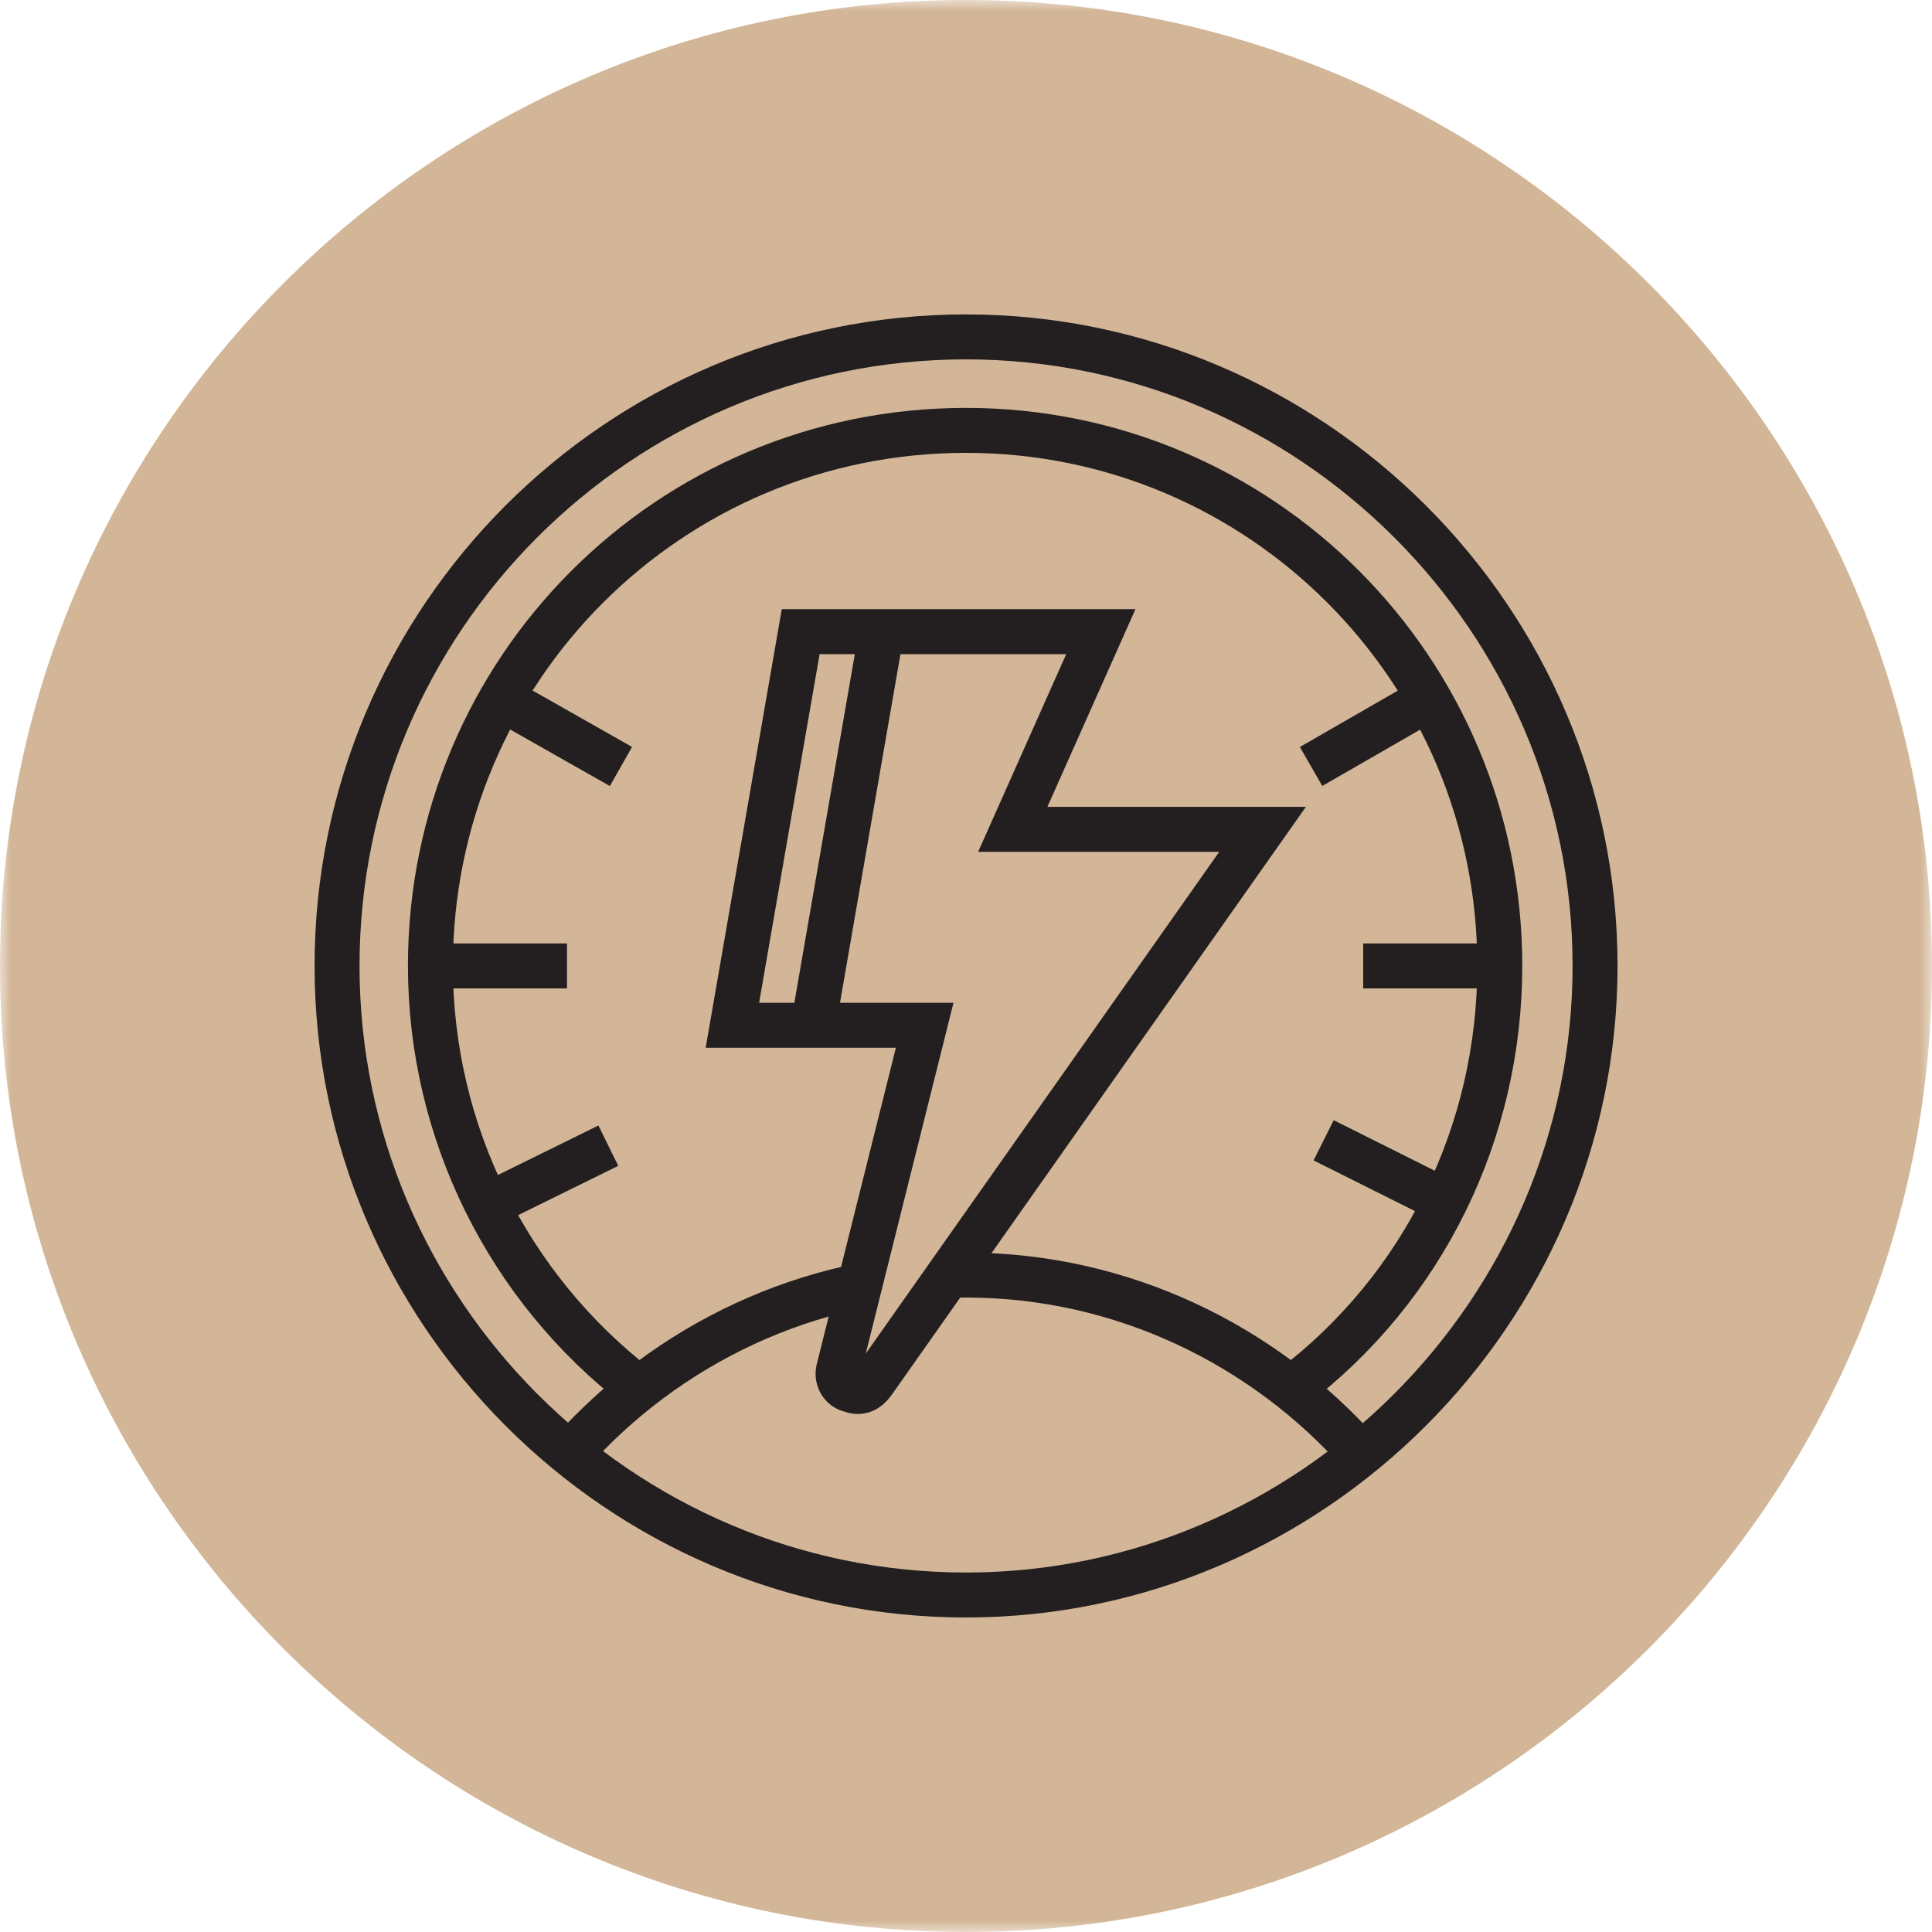
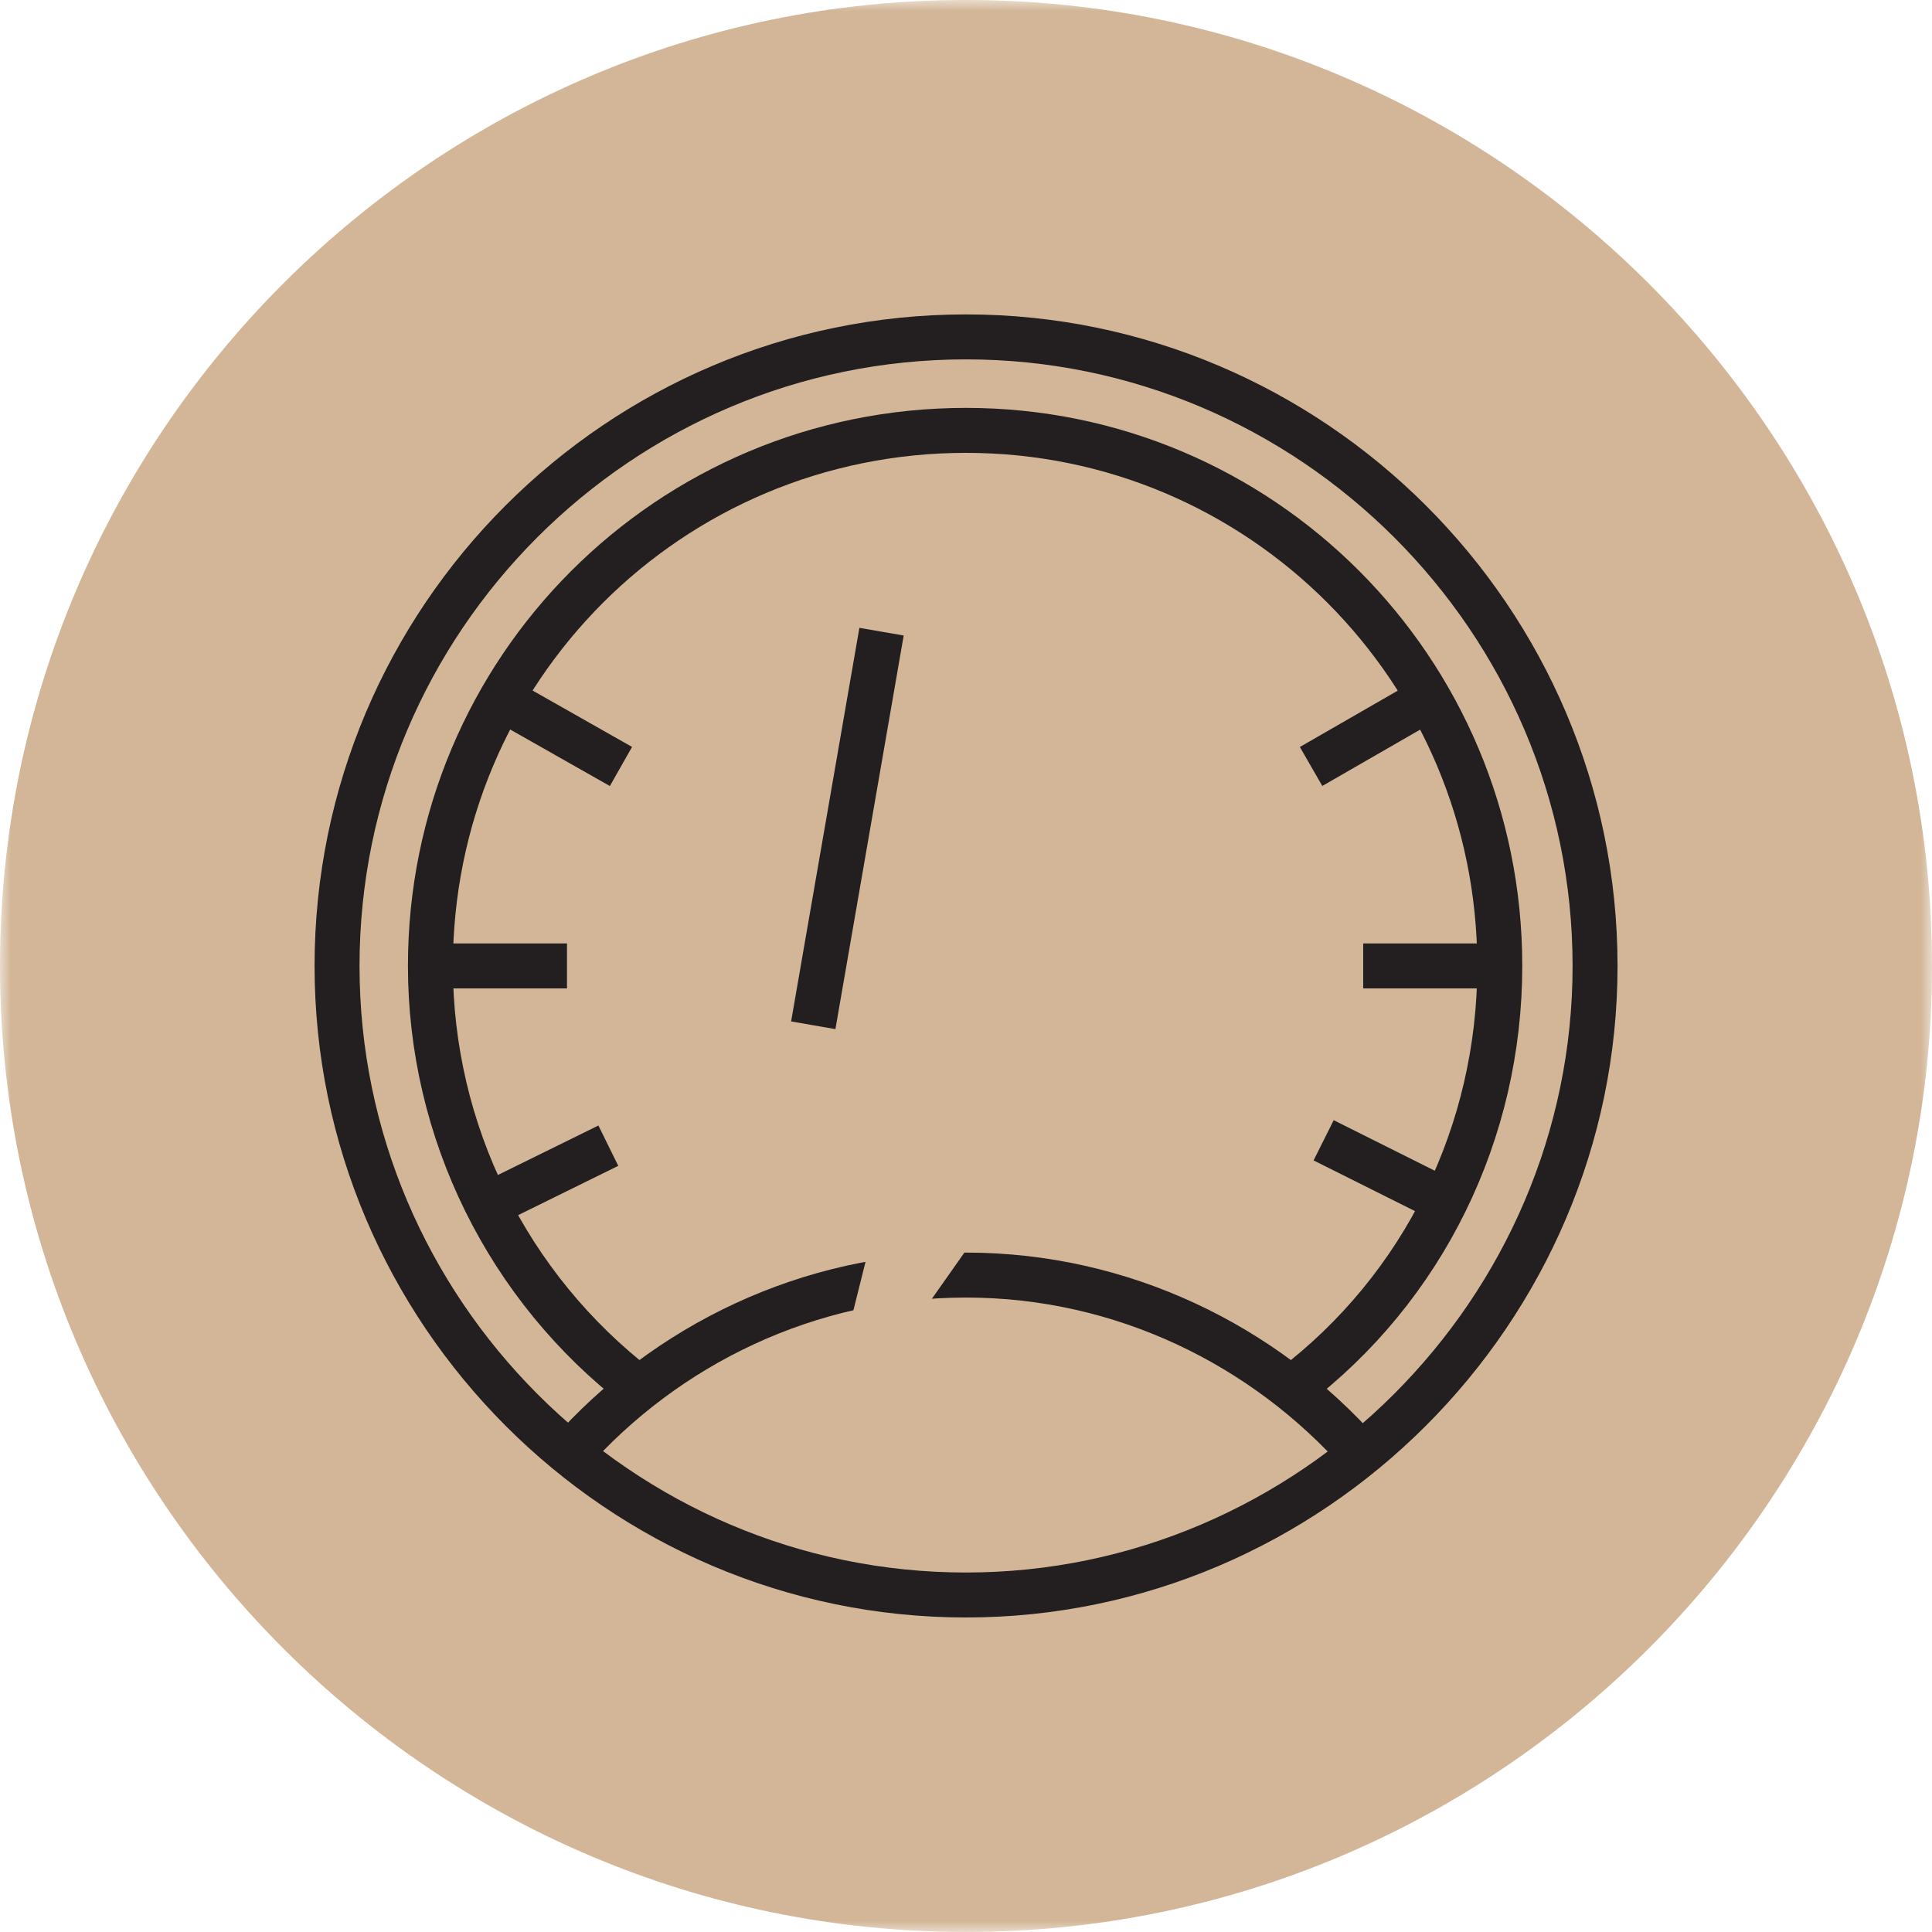
<svg xmlns="http://www.w3.org/2000/svg" width="88" height="88" viewBox="0 0 88 88" fill="none">
  <g clip-path="url(#clip0_494_18736)">
    <mask id="mask0_494_18736" style="mask-type:luminance" maskUnits="userSpaceOnUse" x="0" y="-1" width="88" height="89">
      <path d="M88 -0.001H0V87.999H88V-0.001Z" fill="white" />
    </mask>
    <g mask="url(#mask0_494_18736)">
      <path d="M44 87.999C68.244 87.999 88 68.243 88 43.999C88 19.755 68.244 -0.001 44 -0.001C19.756 -0.001 0 19.755 0 43.999C0 68.243 19.756 87.999 44 87.999Z" fill="#D2B697" />
    </g>
    <mask id="mask1_494_18736" style="mask-type:luminance" maskUnits="userSpaceOnUse" x="0" y="-1" width="88" height="89">
      <path d="M88 -0.001H0V87.999H88V-0.001Z" fill="white" />
    </mask>
    <g mask="url(#mask1_494_18736)">
      <path d="M25.91 66.265C30.331 61.272 36.797 58.078 44.002 58.078C51.124 58.078 57.593 61.272 62.011 66.265M44.002 72.65C59.721 72.65 72.653 59.715 72.653 43.999C72.653 28.199 59.721 15.345 44.002 15.345C28.203 15.345 15.352 28.199 15.352 43.999C15.352 59.715 28.203 72.65 44.002 72.65Z" stroke="#231F20" stroke-width="2.048" stroke-miterlimit="10" />
    </g>
    <mask id="mask2_494_18736" style="mask-type:luminance" maskUnits="userSpaceOnUse" x="0" y="-1" width="88" height="89">
      <path d="M88 -0.001H0V87.999H88V-0.001Z" fill="white" />
    </mask>
    <g mask="url(#mask2_494_18736)">
      <path d="M36.47 28.772L33.359 46.7H42.118L38.188 62.416C38.107 62.826 38.352 63.236 38.763 63.317C39.17 63.482 39.499 63.317 39.745 62.991L57.508 37.776H46.13L50.141 28.772H36.47Z" fill="#D2B697" />
    </g>
    <mask id="mask3_494_18736" style="mask-type:luminance" maskUnits="userSpaceOnUse" x="0" y="-1" width="88" height="89">
-       <path d="M88 -0.001H0V87.999H88V-0.001Z" fill="white" />
-     </mask>
+       </mask>
    <g mask="url(#mask3_494_18736)">
-       <path d="M36.47 28.772L33.359 46.7H42.118L38.188 62.416C38.107 62.826 38.352 63.236 38.763 63.317C39.17 63.482 39.499 63.317 39.745 62.991L57.508 37.776H46.13L50.141 28.772H36.47Z" stroke="#231F20" stroke-width="2.048" stroke-miterlimit="10" />
-     </g>
+       </g>
    <mask id="mask4_494_18736" style="mask-type:luminance" maskUnits="userSpaceOnUse" x="0" y="-1" width="88" height="89">
      <path d="M88 -0.001H0V87.999H88V-0.001Z" fill="white" />
    </mask>
    <g mask="url(#mask4_494_18736)">
      <path d="M59.718 34.912L65.122 31.801M29.101 63.236C23.126 58.65 19.605 51.529 19.605 43.997C19.605 30.49 30.493 19.603 43.999 19.603C57.425 19.603 68.313 30.49 68.313 43.997C68.313 51.529 64.876 58.65 58.817 63.236M28.284 34.912L22.797 31.801M27.709 52.184L22.225 54.884M60.29 51.939L65.858 54.723M25.826 43.997H19.851M62.092 43.997H68.067M40.153 28.772L37.043 46.7" stroke="#231F20" stroke-width="2.048" stroke-miterlimit="10" />
    </g>
  </g>
  <defs>
    <clipPath id="clip0_494_18736">
      <rect width="88" height="88" fill="white" transform="translate(0 -0.001)" />
    </clipPath>
  </defs>
</svg>